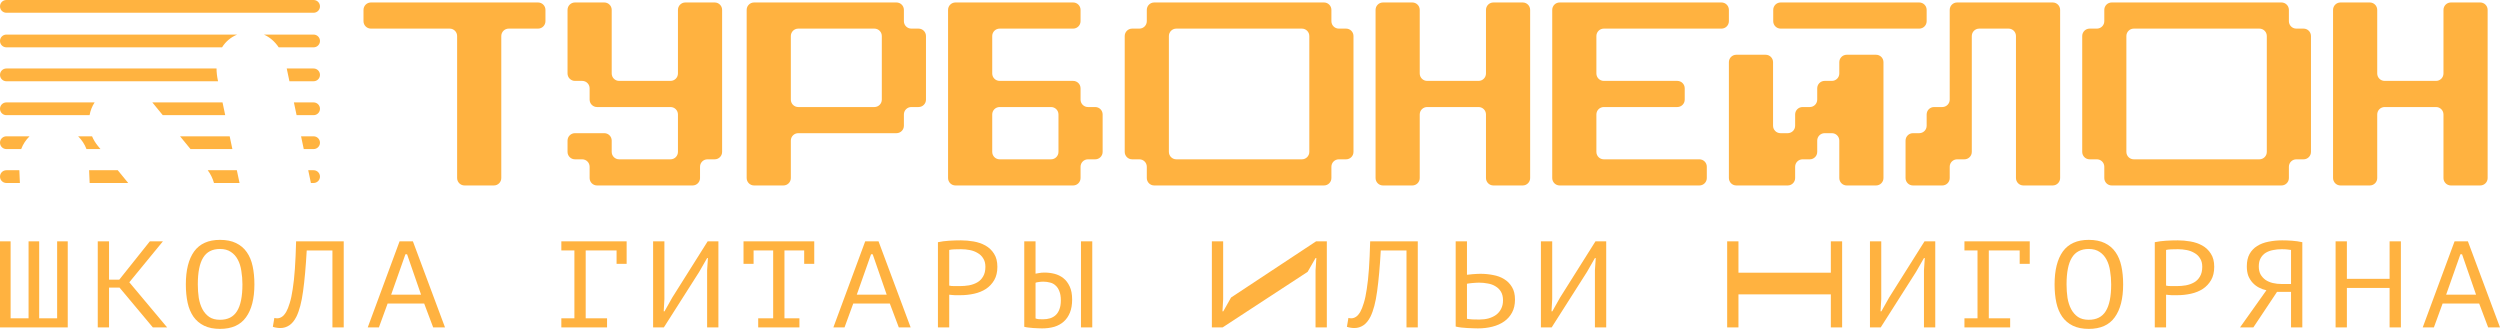
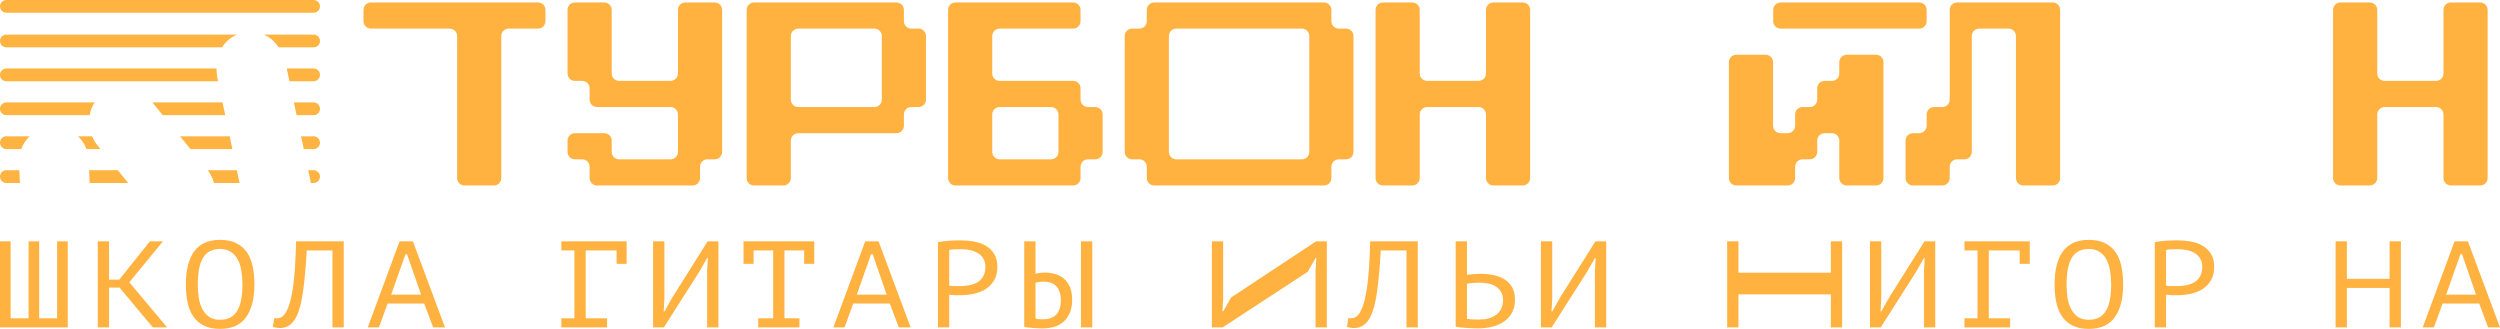
<svg xmlns="http://www.w3.org/2000/svg" width="1011" height="133" viewBox="0 0 1011 133" fill="none">
  <path d="M187.86 75C186.204 75 184.86 73.657 184.86 72V14.571C184.86 12.915 183.517 11.571 181.86 11.571H150C148.343 11.571 147 10.228 147 8.571V4C147 2.343 148.343 1 150 1H217.581C219.238 1 220.581 2.343 220.581 4V8.571C220.581 10.228 219.238 11.571 217.581 11.571H205.721C204.064 11.571 202.721 12.915 202.721 14.571V72C202.721 73.657 201.378 75 199.721 75H187.86Z" fill="#FFB240" />
  <path d="M241.442 75C239.785 75 238.442 73.657 238.442 72V67.429C238.442 65.772 237.099 64.429 235.442 64.429H232.512C230.855 64.429 229.512 63.085 229.512 61.429V56.857C229.512 55.2 230.855 53.857 232.512 53.857H244.372C246.029 53.857 247.372 55.2 247.372 56.857V61.429C247.372 63.085 248.715 64.429 250.372 64.429H271.163C272.82 64.429 274.163 63.085 274.163 61.429V46.286C274.163 44.629 272.82 43.286 271.163 43.286H241.442C239.785 43.286 238.442 41.943 238.442 40.286V35.714C238.442 34.057 237.099 32.714 235.442 32.714H232.512C230.855 32.714 229.512 31.371 229.512 29.714V4C229.512 2.343 230.855 1 232.512 1H244.372C246.029 1 247.372 2.343 247.372 4V29.714C247.372 31.371 248.715 32.714 250.372 32.714H271.163C272.82 32.714 274.163 31.371 274.163 29.714V4C274.163 2.343 275.506 1 277.163 1H289.023C290.68 1 292.023 2.343 292.023 4V61.429C292.023 63.085 290.68 64.429 289.023 64.429H286.093C284.436 64.429 283.093 65.772 283.093 67.429V72C283.093 73.657 281.75 75 280.093 75H241.442Z" fill="#FFB240" />
  <path d="M304.953 75C303.297 75 301.953 73.657 301.953 72V4C301.953 2.343 303.297 1 304.953 1H362.535C364.192 1 365.535 2.343 365.535 4V8.571C365.535 10.228 366.878 11.571 368.535 11.571H371.465C373.122 11.571 374.465 12.915 374.465 14.571V40.286C374.465 41.943 373.122 43.286 371.465 43.286H368.535C366.878 43.286 365.535 44.629 365.535 46.286V50.857C365.535 52.514 364.192 53.857 362.535 53.857H322.814C321.157 53.857 319.814 55.2 319.814 56.857V72C319.814 73.657 318.471 75 316.814 75H304.953ZM319.814 40.286C319.814 41.943 321.157 43.286 322.814 43.286H353.605C355.262 43.286 356.605 41.943 356.605 40.286V14.571C356.605 12.915 355.262 11.571 353.605 11.571H322.814C321.157 11.571 319.814 12.915 319.814 14.571V40.286Z" fill="#FFB240" />
  <path d="M386.395 75C384.738 75 383.395 73.657 383.395 72V4C383.395 2.343 384.738 1 386.395 1H433.977C435.634 1 436.977 2.343 436.977 4V8.571C436.977 10.228 435.634 11.571 433.977 11.571H404.256C402.599 11.571 401.256 12.915 401.256 14.571V29.714C401.256 31.371 402.599 32.714 404.256 32.714H433.977C435.634 32.714 436.977 34.057 436.977 35.714V40.286C436.977 41.943 438.32 43.286 439.977 43.286H442.907C444.564 43.286 445.907 44.629 445.907 46.286V61.429C445.907 63.085 444.564 64.429 442.907 64.429H439.977C438.32 64.429 436.977 65.772 436.977 67.429V72C436.977 73.657 435.634 75 433.977 75H386.395ZM401.256 61.429C401.256 63.085 402.599 64.429 404.256 64.429H425.047C426.703 64.429 428.047 63.085 428.047 61.429V46.286C428.047 44.629 426.703 43.286 425.047 43.286H404.256C402.599 43.286 401.256 44.629 401.256 46.286V61.429Z" fill="#FFB240" />
  <path d="M466.767 75C465.111 75 463.767 73.657 463.767 72V67.429C463.767 65.772 462.424 64.429 460.767 64.429H457.837C456.18 64.429 454.837 63.085 454.837 61.429V14.571C454.837 12.915 456.18 11.571 457.837 11.571H460.767C462.424 11.571 463.767 10.228 463.767 8.571V4C463.767 2.343 465.111 1 466.767 1H535.419C537.075 1 538.419 2.343 538.419 4V8.571C538.419 10.228 539.762 11.571 541.419 11.571H544.349C546.006 11.571 547.349 12.915 547.349 14.571V61.429C547.349 63.085 546.006 64.429 544.349 64.429H541.419C539.762 64.429 538.419 65.772 538.419 67.429V72C538.419 73.657 537.075 75 535.419 75H466.767ZM472.698 61.429C472.698 63.085 474.041 64.429 475.698 64.429H526.488C528.145 64.429 529.488 63.085 529.488 61.429V14.571C529.488 12.915 528.145 11.571 526.488 11.571H475.698C474.041 11.571 472.698 12.915 472.698 14.571V61.429Z" fill="#FFB240" />
  <path d="M559.279 75C557.622 75 556.279 73.657 556.279 72V4C556.279 2.343 557.622 1 559.279 1H571.14C572.796 1 574.14 2.343 574.14 4V29.714C574.14 31.371 575.483 32.714 577.14 32.714H597.93C599.587 32.714 600.93 31.371 600.93 29.714V4C600.93 2.343 602.273 1 603.93 1H615.791C617.448 1 618.791 2.343 618.791 4V72C618.791 73.657 617.448 75 615.791 75H603.93C602.273 75 600.93 73.657 600.93 72V46.286C600.93 44.629 599.587 43.286 597.93 43.286H577.14C575.483 43.286 574.14 44.629 574.14 46.286V72C574.14 73.657 572.796 75 571.14 75H559.279Z" fill="#FFB240" />
-   <path d="M630.721 75C629.064 75 627.721 73.657 627.721 72V4C627.721 2.343 629.064 1 630.721 1H696.163C697.82 1 699.163 2.343 699.163 4V8.571C699.163 10.228 697.82 11.571 696.163 11.571H648.581C646.925 11.571 645.581 12.915 645.581 14.571V29.714C645.581 31.371 646.925 32.714 648.581 32.714H678.302C679.959 32.714 681.302 34.057 681.302 35.714V40.286C681.302 41.943 679.959 43.286 678.302 43.286H648.581C646.925 43.286 645.581 44.629 645.581 46.286V61.429C645.581 63.085 646.925 64.429 648.581 64.429H687.233C688.889 64.429 690.233 65.772 690.233 67.429V72C690.233 73.657 688.889 75 687.233 75H630.721Z" fill="#FFB240" />
  <path d="M720.093 11.571C718.436 11.571 717.093 10.228 717.093 8.571V4C717.093 2.343 718.436 1 720.093 1H776.14C777.796 1 779.14 2.343 779.14 4V8.571C779.14 10.228 777.796 11.571 776.14 11.571H720.093ZM702.163 75C700.506 75 699.163 73.657 699.163 72V25.143C699.163 23.486 700.506 22.143 702.163 22.143H714.023C715.68 22.143 717.023 23.486 717.023 25.143V50.857C717.023 52.514 718.366 53.857 720.023 53.857H722.953C724.61 53.857 725.953 52.514 725.953 50.857V46.286C725.953 44.629 727.297 43.286 728.953 43.286H731.884C733.541 43.286 734.884 41.943 734.884 40.286V35.714C734.884 34.057 736.227 32.714 737.884 32.714H740.814C742.471 32.714 743.814 31.371 743.814 29.714V25.143C743.814 23.486 745.157 22.143 746.814 22.143H758.674C760.331 22.143 761.674 23.486 761.674 25.143V72C761.674 73.657 760.331 75 758.674 75H746.814C745.157 75 743.814 73.657 743.814 72V56.857C743.814 55.2 742.471 53.857 740.814 53.857H737.884C736.227 53.857 734.884 55.2 734.884 56.857V61.429C734.884 63.085 733.541 64.429 731.884 64.429H728.953C727.297 64.429 725.953 65.772 725.953 67.429V72C725.953 73.657 724.61 75 722.953 75H702.163Z" fill="#FFB240" />
  <path d="M773.605 75C771.948 75 770.605 73.657 770.605 72V56.857C770.605 55.2 771.948 53.857 773.605 53.857H776.14C777.796 53.857 779.14 52.514 779.14 50.857V46.286C779.14 44.629 780.483 43.286 782.14 43.286H785.465C787.122 43.286 788.465 41.943 788.465 40.286V4C788.465 2.343 789.808 1 791.465 1H830.116C831.773 1 833.116 2.343 833.116 4V72C833.116 73.657 831.773 75 830.116 75H818.256C816.599 75 815.256 73.657 815.256 72V14.571C815.256 12.915 813.913 11.571 812.256 11.571H800.395C798.738 11.571 797.395 12.915 797.395 14.571V61.429C797.395 63.085 796.052 64.429 794.395 64.429H791.465C789.808 64.429 788.465 65.772 788.465 67.429V72C788.465 73.657 787.122 75 785.465 75H773.605Z" fill="#FFB240" />
-   <path d="M853.977 75C852.32 75 850.977 73.657 850.977 72V67.429C850.977 65.772 849.634 64.429 847.977 64.429H845.047C843.39 64.429 842.047 63.085 842.047 61.429V14.571C842.047 12.915 843.39 11.571 845.047 11.571H847.977C849.634 11.571 850.977 10.228 850.977 8.571V4C850.977 2.343 852.32 1 853.977 1H922.628C924.285 1 925.628 2.343 925.628 4V8.571C925.628 10.228 926.971 11.571 928.628 11.571H931.558C933.215 11.571 934.558 12.915 934.558 14.571V61.429C934.558 63.085 933.215 64.429 931.558 64.429H928.628C926.971 64.429 925.628 65.772 925.628 67.429V72C925.628 73.657 924.285 75 922.628 75H853.977ZM859.907 61.429C859.907 63.085 861.25 64.429 862.907 64.429H913.698C915.354 64.429 916.698 63.085 916.698 61.429V14.571C916.698 12.915 915.354 11.571 913.698 11.571H862.907C861.25 11.571 859.907 12.915 859.907 14.571V61.429Z" fill="#FFB240" />
  <path d="M946.488 75C944.831 75 943.488 73.657 943.488 72V4C943.488 2.343 944.831 1 946.488 1H958.349C960.006 1 961.349 2.343 961.349 4V29.714C961.349 31.371 962.692 32.714 964.349 32.714H985.14C986.796 32.714 988.14 31.371 988.14 29.714V4C988.14 2.343 989.483 1 991.14 1H1003C1004.66 1 1006 2.343 1006 4V72C1006 73.657 1004.66 75 1003 75H991.14C989.483 75 988.14 73.657 988.14 72V46.286C988.14 44.629 986.796 43.286 985.14 43.286H964.349C962.692 43.286 961.349 44.629 961.349 46.286V72C961.349 73.657 960.006 75 958.349 75H946.488Z" fill="#FFB240" />
  <path d="M0 132.403V97.597H4.291V128.724H11.552V97.597H15.843V128.724H23.104V97.597H27.395V132.403H0Z" fill="#FFB240" />
  <path d="M48.332 116.293H44.096V132.403H39.531V97.597H44.096V113.11H48.222L60.599 97.597H65.88L52.293 114.155L67.586 132.403H61.81L48.332 116.293Z" fill="#FFB240" />
  <path d="M75.156 115C75.156 109.232 76.274 104.79 78.511 101.674C80.785 98.558 84.269 97 88.963 97C91.53 97 93.694 97.431 95.454 98.293C97.251 99.155 98.7 100.381 99.8 101.972C100.9 103.53 101.689 105.42 102.165 107.641C102.642 109.829 102.881 112.282 102.881 115C102.881 120.768 101.744 125.21 99.47 128.326C97.233 131.442 93.731 133 88.963 133C86.433 133 84.287 132.569 82.527 131.707C80.767 130.845 79.336 129.635 78.236 128.077C77.136 126.486 76.347 124.597 75.871 122.409C75.394 120.188 75.156 117.718 75.156 115ZM79.996 115C79.996 116.923 80.125 118.746 80.382 120.47C80.675 122.193 81.17 123.718 81.867 125.044C82.564 126.337 83.48 127.381 84.617 128.177C85.754 128.939 87.203 129.32 88.963 129.32C92.117 129.32 94.409 128.16 95.839 125.84C97.306 123.519 98.04 119.906 98.04 115C98.04 113.11 97.893 111.304 97.6 109.58C97.343 107.823 96.866 106.298 96.169 105.006C95.473 103.68 94.537 102.635 93.364 101.873C92.19 101.077 90.723 100.68 88.963 100.68C85.846 100.68 83.572 101.856 82.142 104.21C80.712 106.53 79.996 110.127 79.996 115Z" fill="#FFB240" />
  <path d="M134.435 101.276H124.038C123.671 107.906 123.176 113.425 122.553 117.834C121.966 122.21 121.067 125.624 119.857 128.077C119.05 129.669 118.097 130.829 116.997 131.558C115.896 132.287 114.705 132.652 113.421 132.652C112.761 132.652 112.192 132.602 111.716 132.503C111.239 132.436 110.781 132.32 110.34 132.155L110.946 128.575C111.312 128.674 111.697 128.724 112.101 128.724C112.724 128.724 113.329 128.541 113.916 128.177C114.54 127.812 115.145 127.133 115.731 126.138C116.245 125.243 116.722 124.05 117.162 122.558C117.638 121.066 118.042 119.177 118.372 116.89C118.739 114.602 119.032 111.884 119.252 108.735C119.472 105.552 119.637 101.84 119.747 97.597H139.001V132.403H134.435V101.276Z" fill="#FFB240" />
  <path d="M171.545 122.757H156.747L153.227 132.403H148.716L161.588 97.597H166.979L179.961 132.403H175.176L171.545 122.757ZM158.178 119.177H170.28L164.614 102.818H163.954L158.178 119.177Z" fill="#FFB240" />
  <path d="M227.007 97.597H253.412V106.696H249.341V101.276H236.854V128.724H245.49V132.403H227.007V128.724H232.288V101.276H227.007V97.597Z" fill="#FFB240" />
  <path d="M285.956 109.331L286.286 104.359H285.956L282.766 109.928L268.463 132.403H264.117V97.597H268.683V120.967L268.408 125.89H268.738L271.874 120.32L286.176 97.597H290.522V132.403H285.956V109.331Z" fill="#FFB240" />
  <path d="M300.677 97.597H329.282V106.696H325.212V101.276H317.235V128.724H323.286V132.403H306.618V128.724H312.669V101.276H304.748V106.696H300.677V97.597Z" fill="#FFB240" />
  <path d="M359.846 122.757H345.049L341.528 132.403H337.017L349.89 97.597H355.281L368.263 132.403H363.477L359.846 122.757ZM346.479 119.177H358.581L352.915 102.818H352.255L346.479 119.177Z" fill="#FFB240" />
  <path d="M379.299 97.945C380.692 97.646 382.196 97.448 383.809 97.348C385.423 97.249 387.018 97.199 388.595 97.199C390.282 97.199 391.988 97.348 393.711 97.646C395.471 97.945 397.067 98.492 398.497 99.287C399.927 100.083 401.082 101.177 401.963 102.569C402.879 103.961 403.338 105.735 403.338 107.89C403.338 110.011 402.916 111.801 402.073 113.26C401.229 114.718 400.111 115.912 398.717 116.84C397.323 117.735 395.728 118.381 393.931 118.779C392.134 119.177 390.282 119.376 388.375 119.376C388.192 119.376 387.88 119.376 387.44 119.376C387.037 119.376 386.597 119.376 386.12 119.376C385.68 119.343 385.24 119.309 384.8 119.276C384.359 119.243 384.048 119.21 383.864 119.177V132.403H379.299V97.945ZM388.705 100.779C387.752 100.779 386.835 100.796 385.955 100.829C385.075 100.862 384.378 100.945 383.864 101.077V115.497C384.048 115.564 384.341 115.613 384.745 115.646C385.148 115.646 385.57 115.663 386.01 115.696C386.45 115.696 386.872 115.696 387.275 115.696C387.678 115.696 387.972 115.696 388.155 115.696C389.402 115.696 390.631 115.597 391.841 115.398C393.088 115.166 394.206 114.768 395.196 114.204C396.187 113.641 396.975 112.845 397.562 111.818C398.185 110.79 398.497 109.481 398.497 107.89C398.497 106.53 398.204 105.403 397.617 104.508C397.067 103.58 396.315 102.851 395.361 102.32C394.445 101.757 393.399 101.359 392.226 101.127C391.052 100.895 389.879 100.779 388.705 100.779Z" fill="#FFB240" />
  <path d="M437.147 97.597H441.713V132.403H437.147V97.597ZM414.208 97.597H418.774V110.674C419.031 110.608 419.489 110.525 420.149 110.425C420.81 110.293 421.561 110.227 422.405 110.227C423.762 110.227 425.1 110.392 426.421 110.724C427.741 111.055 428.933 111.635 429.996 112.464C431.06 113.293 431.921 114.42 432.582 115.845C433.242 117.238 433.572 118.994 433.572 121.116C433.572 123.171 433.278 124.928 432.692 126.387C432.105 127.845 431.28 129.055 430.216 130.017C429.153 130.978 427.869 131.691 426.366 132.155C424.862 132.586 423.212 132.801 421.415 132.801C420.938 132.801 420.388 132.785 419.764 132.751C419.141 132.751 418.499 132.718 417.839 132.652C417.179 132.619 416.519 132.552 415.859 132.453C415.235 132.387 414.685 132.287 414.208 132.155V97.597ZM421.745 129.122C422.808 129.122 423.78 128.989 424.66 128.724C425.577 128.425 426.347 127.978 426.971 127.381C427.631 126.751 428.126 125.956 428.456 124.994C428.823 124.033 429.006 122.856 429.006 121.464C429.006 119.972 428.804 118.746 428.401 117.785C428.034 116.79 427.521 116.011 426.861 115.448C426.237 114.851 425.485 114.453 424.605 114.254C423.762 114.022 422.863 113.906 421.91 113.906C421.286 113.906 420.663 113.956 420.039 114.055C419.416 114.122 418.994 114.221 418.774 114.354V128.773C419.068 128.906 419.489 129.006 420.039 129.072C420.589 129.105 421.158 129.122 421.745 129.122Z" fill="#FFB240" />
  <path d="M532.004 109.331L532.334 104.359H532.004L528.813 109.928L494.425 132.403H490.079V97.597H494.645V120.967L494.37 125.89H494.7L497.835 120.32L532.224 97.597H536.57V132.403H532.004V109.331Z" fill="#FFB240" />
  <path d="M568.784 101.276H558.387C558.021 107.906 557.526 113.425 556.902 117.834C556.315 122.21 555.417 125.624 554.207 128.077C553.4 129.669 552.446 130.829 551.346 131.558C550.246 132.287 549.054 132.652 547.77 132.652C547.11 132.652 546.542 132.602 546.065 132.503C545.588 132.436 545.13 132.32 544.69 132.155L545.295 128.575C545.662 128.674 546.047 128.724 546.45 128.724C547.074 128.724 547.679 128.541 548.266 128.177C548.889 127.812 549.494 127.133 550.081 126.138C550.594 125.243 551.071 124.05 551.511 122.558C551.988 121.066 552.391 119.177 552.721 116.89C553.088 114.602 553.381 111.884 553.601 108.735C553.821 105.552 553.987 101.84 554.097 97.597H573.35V132.403H568.784V101.276Z" fill="#FFB240" />
  <path d="M588.676 97.597H593.242V111.122C593.425 111.088 593.737 111.055 594.177 111.022C594.617 110.956 595.094 110.906 595.607 110.873C596.121 110.84 596.653 110.807 597.203 110.773C597.753 110.74 598.248 110.724 598.688 110.724C600.448 110.724 602.154 110.89 603.804 111.221C605.491 111.519 606.976 112.066 608.26 112.862C609.58 113.657 610.644 114.735 611.45 116.094C612.257 117.42 612.661 119.11 612.661 121.166C612.661 123.155 612.276 124.878 611.505 126.337C610.735 127.796 609.672 129.006 608.315 129.967C606.958 130.928 605.363 131.641 603.529 132.105C601.732 132.569 599.77 132.801 597.643 132.801C597.129 132.801 596.506 132.785 595.773 132.751C595.039 132.751 594.251 132.718 593.407 132.652C592.6 132.619 591.775 132.552 590.932 132.453C590.125 132.354 589.373 132.221 588.676 132.055V97.597ZM598.248 129.221C599.568 129.221 600.797 129.072 601.934 128.773C603.107 128.442 604.134 127.961 605.014 127.331C605.894 126.669 606.573 125.856 607.05 124.895C607.563 123.901 607.82 122.757 607.82 121.464C607.82 120.072 607.545 118.912 606.995 117.983C606.444 117.055 605.711 116.326 604.794 115.796C603.914 115.232 602.887 114.851 601.714 114.652C600.54 114.42 599.33 114.304 598.083 114.304C597.753 114.304 597.349 114.32 596.873 114.354C596.396 114.387 595.919 114.42 595.442 114.453C594.966 114.486 594.526 114.536 594.122 114.602C593.719 114.669 593.425 114.718 593.242 114.751V128.923C593.755 129.022 594.489 129.105 595.442 129.171C596.396 129.204 597.331 129.221 598.248 129.221Z" fill="#FFB240" />
  <path d="M644.985 109.331L645.315 104.359H644.985L641.794 109.928L627.492 132.403H623.146V97.597H627.712V120.967L627.437 125.89H627.767L630.902 120.32L645.205 97.597H649.551V132.403H644.985V109.331Z" fill="#FFB240" />
  <path d="M740.392 119.042H703.032V132.403H698.467V97.597H703.032V110.28H740.392V97.597H744.957V132.403H740.392V119.042Z" fill="#FFB240" />
  <path d="M778.052 109.331L778.382 104.359H778.052L774.861 109.928L760.559 132.403H756.213V97.597H760.779V120.967L760.504 125.89H760.834L763.969 120.32L778.272 97.597H782.618V132.403H778.052V109.331Z" fill="#FFB240" />
  <path d="M794.423 97.597H820.828V106.696H816.757V101.276H804.27V128.724H812.907V132.403H794.423V128.724H799.704V101.276H794.423V97.597Z" fill="#FFB240" />
  <path d="M830.874 115C830.874 109.232 831.992 104.79 834.229 101.674C836.503 98.558 839.987 97 844.681 97C847.248 97 849.412 97.431 851.172 98.293C852.969 99.155 854.418 100.381 855.518 101.972C856.618 103.53 857.407 105.42 857.883 107.641C858.36 109.829 858.599 112.282 858.599 115C858.599 120.768 857.462 125.21 855.188 128.326C852.951 131.442 849.448 133 844.681 133C842.15 133 840.005 132.569 838.245 131.707C836.484 130.845 835.054 129.635 833.954 128.077C832.854 126.486 832.065 124.597 831.589 122.409C831.112 120.188 830.874 117.718 830.874 115ZM835.714 115C835.714 116.923 835.843 118.746 836.099 120.47C836.393 122.193 836.888 123.718 837.585 125.044C838.282 126.337 839.198 127.381 840.335 128.177C841.472 128.939 842.921 129.32 844.681 129.32C847.835 129.32 850.127 128.16 851.557 125.84C853.024 123.519 853.758 119.906 853.758 115C853.758 113.11 853.611 111.304 853.318 109.58C853.061 107.823 852.584 106.298 851.887 105.006C851.19 103.68 850.255 102.635 849.082 101.873C847.908 101.077 846.441 100.68 844.681 100.68C841.564 100.68 839.29 101.856 837.86 104.21C836.43 106.53 835.714 110.127 835.714 115Z" fill="#FFB240" />
  <path d="M871.394 97.945C872.788 97.646 874.292 97.448 875.905 97.348C877.519 97.249 879.114 97.199 880.691 97.199C882.378 97.199 884.083 97.348 885.807 97.646C887.567 97.945 889.163 98.492 890.593 99.287C892.023 100.083 893.178 101.177 894.058 102.569C894.975 103.961 895.434 105.735 895.434 107.89C895.434 110.011 895.012 111.801 894.169 113.26C893.325 114.718 892.206 115.912 890.813 116.84C889.419 117.735 887.824 118.381 886.027 118.779C884.23 119.177 882.378 119.376 880.471 119.376C880.288 119.376 879.976 119.376 879.536 119.376C879.132 119.376 878.692 119.376 878.216 119.376C877.776 119.343 877.335 119.309 876.895 119.276C876.455 119.243 876.144 119.21 875.96 119.177V132.403H871.394V97.945ZM880.801 100.779C879.847 100.779 878.931 100.796 878.051 100.829C877.17 100.862 876.474 100.945 875.96 101.077V115.497C876.144 115.564 876.437 115.613 876.84 115.646C877.244 115.646 877.665 115.663 878.106 115.696C878.546 115.696 878.967 115.696 879.371 115.696C879.774 115.696 880.068 115.696 880.251 115.696C881.498 115.696 882.726 115.597 883.937 115.398C885.183 115.166 886.302 114.768 887.292 114.204C888.282 113.641 889.071 112.845 889.658 111.818C890.281 110.79 890.593 109.481 890.593 107.89C890.593 106.53 890.299 105.403 889.713 104.508C889.163 103.58 888.411 102.851 887.457 102.32C886.54 101.757 885.495 101.359 884.322 101.127C883.148 100.895 881.975 100.779 880.801 100.779Z" fill="#FFB240" />
-   <path d="M931.059 132.403H926.493V118.033H920.827L911.255 132.403H905.864L916.536 117.387C915.472 117.155 914.464 116.79 913.51 116.293C912.557 115.796 911.714 115.149 910.98 114.354C910.247 113.558 909.66 112.63 909.22 111.569C908.816 110.475 908.615 109.199 908.615 107.74C908.615 105.718 908.981 104.044 909.715 102.718C910.485 101.359 911.512 100.282 912.795 99.486C914.115 98.657 915.637 98.077 917.361 97.746C919.121 97.381 920.973 97.199 922.917 97.199C924.164 97.199 925.484 97.249 926.878 97.348C928.308 97.448 929.702 97.646 931.059 97.945V132.403ZM922.697 100.779C921.487 100.779 920.332 100.895 919.232 101.127C918.131 101.326 917.141 101.691 916.261 102.221C915.417 102.751 914.739 103.464 914.226 104.359C913.712 105.254 913.455 106.381 913.455 107.74C913.455 109 913.694 110.077 914.17 110.972C914.684 111.867 915.362 112.613 916.206 113.21C917.049 113.773 918.021 114.188 919.121 114.453C920.258 114.718 921.469 114.851 922.752 114.851H926.493V101.077C925.979 100.978 925.448 100.912 924.897 100.878C924.347 100.812 923.614 100.779 922.697 100.779Z" fill="#FFB240" />
  <path d="M966.354 116.442H949.08V132.403H944.514V97.597H949.08V112.762H966.354V97.597H970.919V132.403H966.354V116.442Z" fill="#FFB240" />
  <path d="M1002.58 122.757H987.786L984.265 132.403H979.754L992.627 97.597H998.018L1011 132.403H1006.21L1002.58 122.757ZM989.216 119.177H1001.32L995.652 102.818H994.992L989.216 119.177Z" fill="#FFB240" />
  <path d="M0 2.58C0 1.155 1.155 0 2.58 0H126.818C128.243 0 129.398 1.155 129.398 2.58C129.398 4.005 128.243 5.16 126.818 5.16H2.58C1.155 5.16 0 4.005 0 2.58Z" fill="#FFB340" />
  <path d="M0 16.565C0 15.14 1.155 13.985 2.58 13.985H95.904C93.368 15.036 91.26 16.792 89.797 19.145H2.58C1.155 19.145 0 17.99 0 16.565Z" fill="#FFB340" />
  <path d="M87.565 27.699H2.58C1.155 27.699 0 28.854 0 30.279C0 31.704 1.155 32.859 2.58 32.859H88.181L88.096 32.455C87.743 30.782 87.572 29.194 87.565 27.699Z" fill="#FFB340" />
  <path d="M117.046 32.859L115.957 27.699H126.818C128.243 27.699 129.398 28.854 129.398 30.279C129.398 31.704 128.243 32.859 126.818 32.859H117.046Z" fill="#FFB340" />
  <path d="M89.988 41.413H61.6L65.82 46.572H91.077L89.988 41.413Z" fill="#FFB340" />
  <path d="M119.942 46.572L118.853 41.413H126.818C128.243 41.413 129.398 42.568 129.398 43.993C129.398 45.417 128.243 46.572 126.818 46.572H119.942Z" fill="#FFB340" />
  <path d="M92.883 55.127H72.816L77.036 60.286H93.973L92.883 55.127Z" fill="#FFB340" />
  <path d="M122.838 60.286L121.748 55.127H126.818C128.243 55.127 129.398 56.282 129.398 57.706C129.398 59.131 128.243 60.286 126.818 60.286H122.838Z" fill="#FFB340" />
  <path d="M95.779 68.84H84.007C85.194 70.444 86.035 72.197 86.538 74H96.869L95.779 68.84Z" fill="#FFB340" />
  <path d="M125.726 74C125.688 73.795 125.647 73.59 125.603 73.384L124.644 68.84H126.818C128.243 68.84 129.398 69.995 129.398 71.42C129.398 72.845 128.243 74 126.818 74H125.726Z" fill="#FFB340" />
  <path d="M51.84 74L47.62 68.84H36.032L36.256 74H51.84Z" fill="#FFB340" />
  <path d="M8.044 74L7.819 68.84H2.58C1.155 68.84 0 69.995 0 71.42C0 72.845 1.155 74 2.58 74H8.044Z" fill="#FFB340" />
  <path d="M34.97 60.286H40.624L39.577 59.006C38.587 57.795 37.805 56.486 37.228 55.127H31.593C33.068 56.56 34.232 58.315 34.97 60.286Z" fill="#FFB340" />
-   <path d="M11.944 55.127C10.464 56.566 9.303 58.325 8.568 60.286H2.58C1.155 60.286 0 59.131 0 57.706C0 56.282 1.155 55.127 2.58 55.127H11.944Z" fill="#FFB340" />
+   <path d="M11.944 55.127C10.464 56.566 9.303 58.325 8.568 60.286H2.58C1.155 60.286 0 59.131 0 57.706C0 56.282 1.155 55.127 2.58 55.127H11.944" fill="#FFB340" />
  <path d="M36.225 46.572C36.553 44.736 37.235 42.978 38.265 41.413H2.58C1.155 41.413 0 42.568 0 43.993C0 45.417 1.155 46.572 2.58 46.572H36.225Z" fill="#FFB340" />
  <path d="M112.71 19.145C111.09 16.727 109.031 15.005 106.73 13.985H126.818C128.243 13.985 129.398 15.14 129.398 16.565C129.398 17.99 128.243 19.145 126.818 19.145H112.71Z" fill="#FFB340" />
</svg>